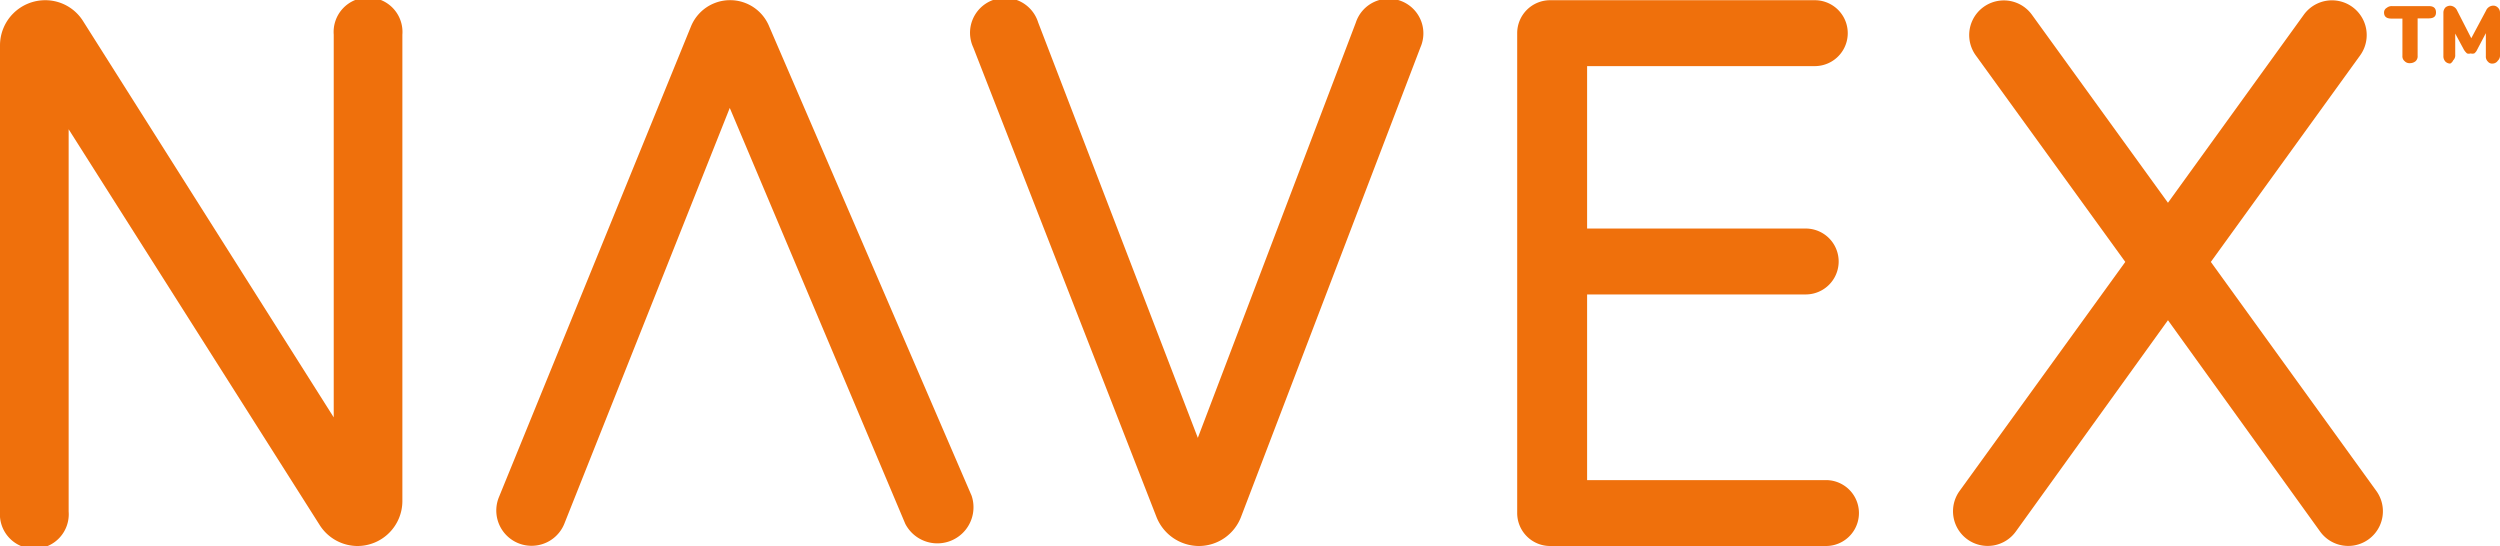
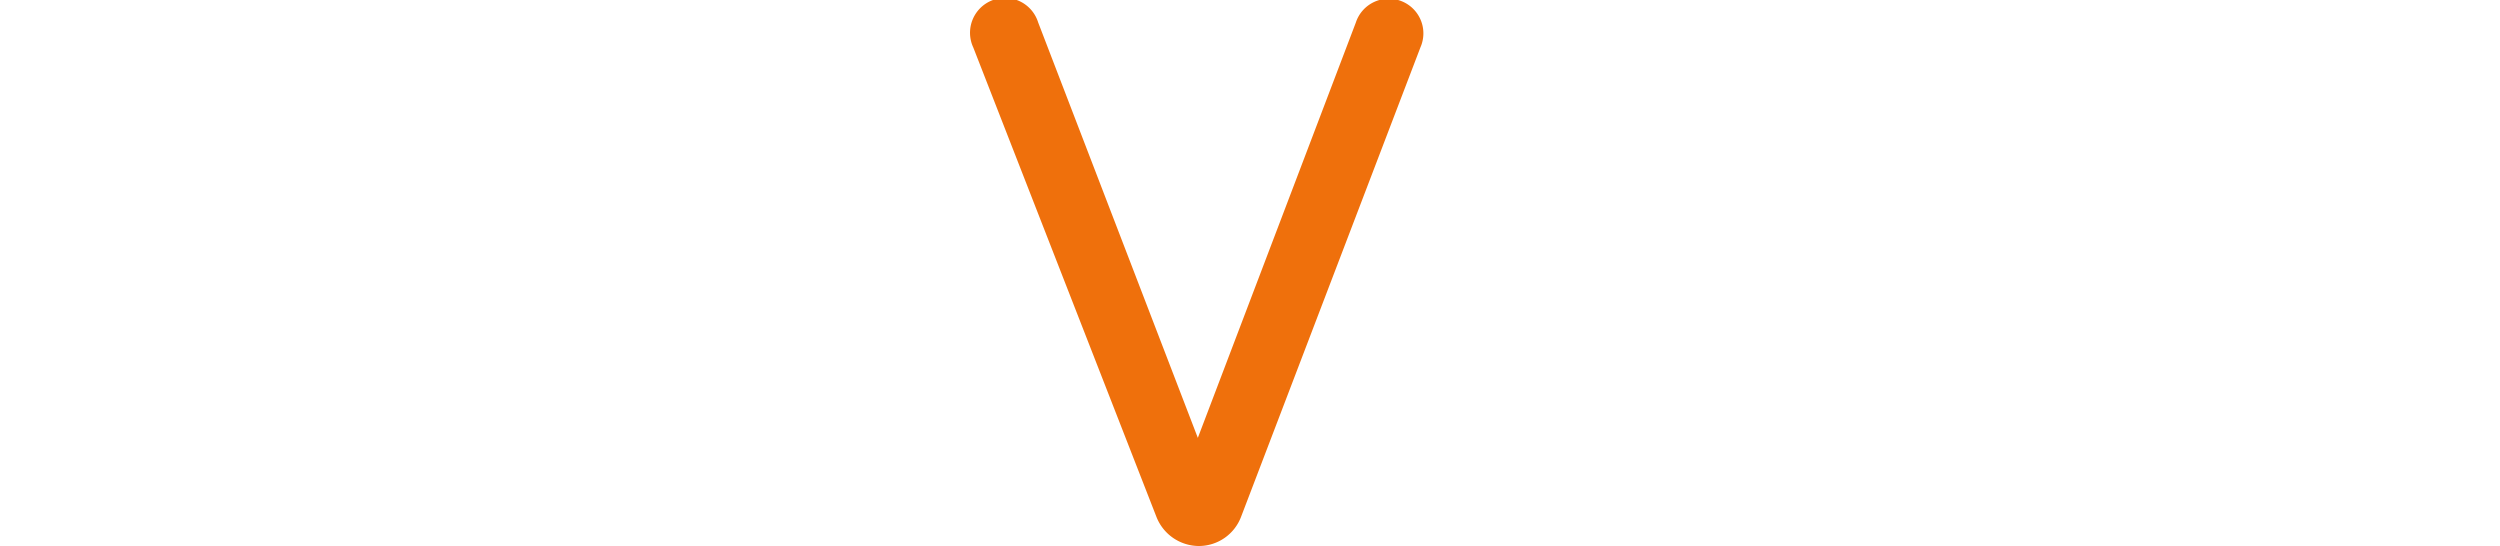
<svg xmlns="http://www.w3.org/2000/svg" id="Layer_1" data-name="Layer 1" viewBox="0 0 118.36 25.85">
  <defs>
    <style>.cls-1{fill:#ef700c;}</style>
  </defs>
-   <path class="cls-1" d="M25.17,25.83a1.67,1.67,0,0,1-1.55-2.3L32.71,1.25a2,2,0,0,1,3.71,0L46,23.46a1.71,1.71,0,0,1-3.14,1.33L34.55,5.1,26.72,24.78A1.67,1.67,0,0,1,25.17,25.83Z" transform="translate(0 0.01)" />
-   <path class="cls-1" d="M16.92,25.84a2.13,2.13,0,0,1-1.79-1L3.25,6.11v18.1a1.63,1.63,0,1,1-3.25,0V2.14A2.14,2.14,0,0,1,2.14,0a2.11,2.11,0,0,1,1.8,1L15.8,19.75V1.63a1.63,1.63,0,1,1,3.25,0V23.71A2.13,2.13,0,0,1,16.92,25.84Z" transform="translate(0 0.01)" />
  <path class="cls-1" d="M56.75,25.84a2.17,2.17,0,0,1-2-1.38L46.08,2.24a1.65,1.65,0,1,1,3.07-1.19l7.56,19.67L64.19,1.06a1.64,1.64,0,1,1,3.06,1.17L58.76,24.45A2.14,2.14,0,0,1,56.75,25.84Z" transform="translate(0 0.01)" />
-   <path class="cls-1" d="M86.45,25.84H73.39a1.56,1.56,0,0,1-1.56-1.56V1.56A1.56,1.56,0,0,1,73.39,0H85.92a1.56,1.56,0,1,1,0,3.12H75.14v7.69H85.49a1.56,1.56,0,1,1,0,3.12H75.14v8.79H86.45a1.56,1.56,0,1,1,0,3.12Z" transform="translate(0 0.01)" />
-   <path class="cls-1" d="M112.51,23.24l-7.84-10.85,7.07-9.78A1.64,1.64,0,1,0,109.07.69l-6.43,8.9L96.2.69a1.64,1.64,0,1,0-2.66,1.92l7.08,9.78L92.77,23.24a1.64,1.64,0,1,0,2.67,1.91l7.2-10,7.2,10a1.64,1.64,0,0,0,2.67-1.91Z" transform="translate(0 0.01)" />
-   <path class="cls-1" d="M115.33.58c0,.19-.11.28-.35.28h-.52V2.63a.31.31,0,0,1-.1.26.41.41,0,0,1-.26.09.31.31,0,0,1-.25-.09.3.3,0,0,1-.11-.26V.87h-.52c-.24,0-.35-.1-.35-.29A.25.25,0,0,1,113,.36a.37.37,0,0,1,.26-.08H115C115.22.28,115.33.38,115.33.58Zm2.92-.24a.33.33,0,0,1,.11.26v2a.33.33,0,0,1-.1.26A.31.31,0,0,1,118,3a.25.25,0,0,1-.21-.09.33.33,0,0,1-.1-.26V1.56l-.41.78a.45.45,0,0,1-.14.18.34.34,0,0,1-.17,0,.29.29,0,0,1-.17,0,.71.71,0,0,1-.15-.18l-.41-.76v1a.33.33,0,0,1-.1.27A.29.29,0,0,1,116,3a.33.33,0,0,1-.22-.09.37.37,0,0,1-.1-.27V.6a.36.36,0,0,1,.1-.26A.36.36,0,0,1,116,.26a.38.38,0,0,1,.33.23L117,1.8,117.7.49A.38.38,0,0,1,118,.26.3.3,0,0,1,118.25.34Z" transform="translate(0 0.01)" />
</svg>